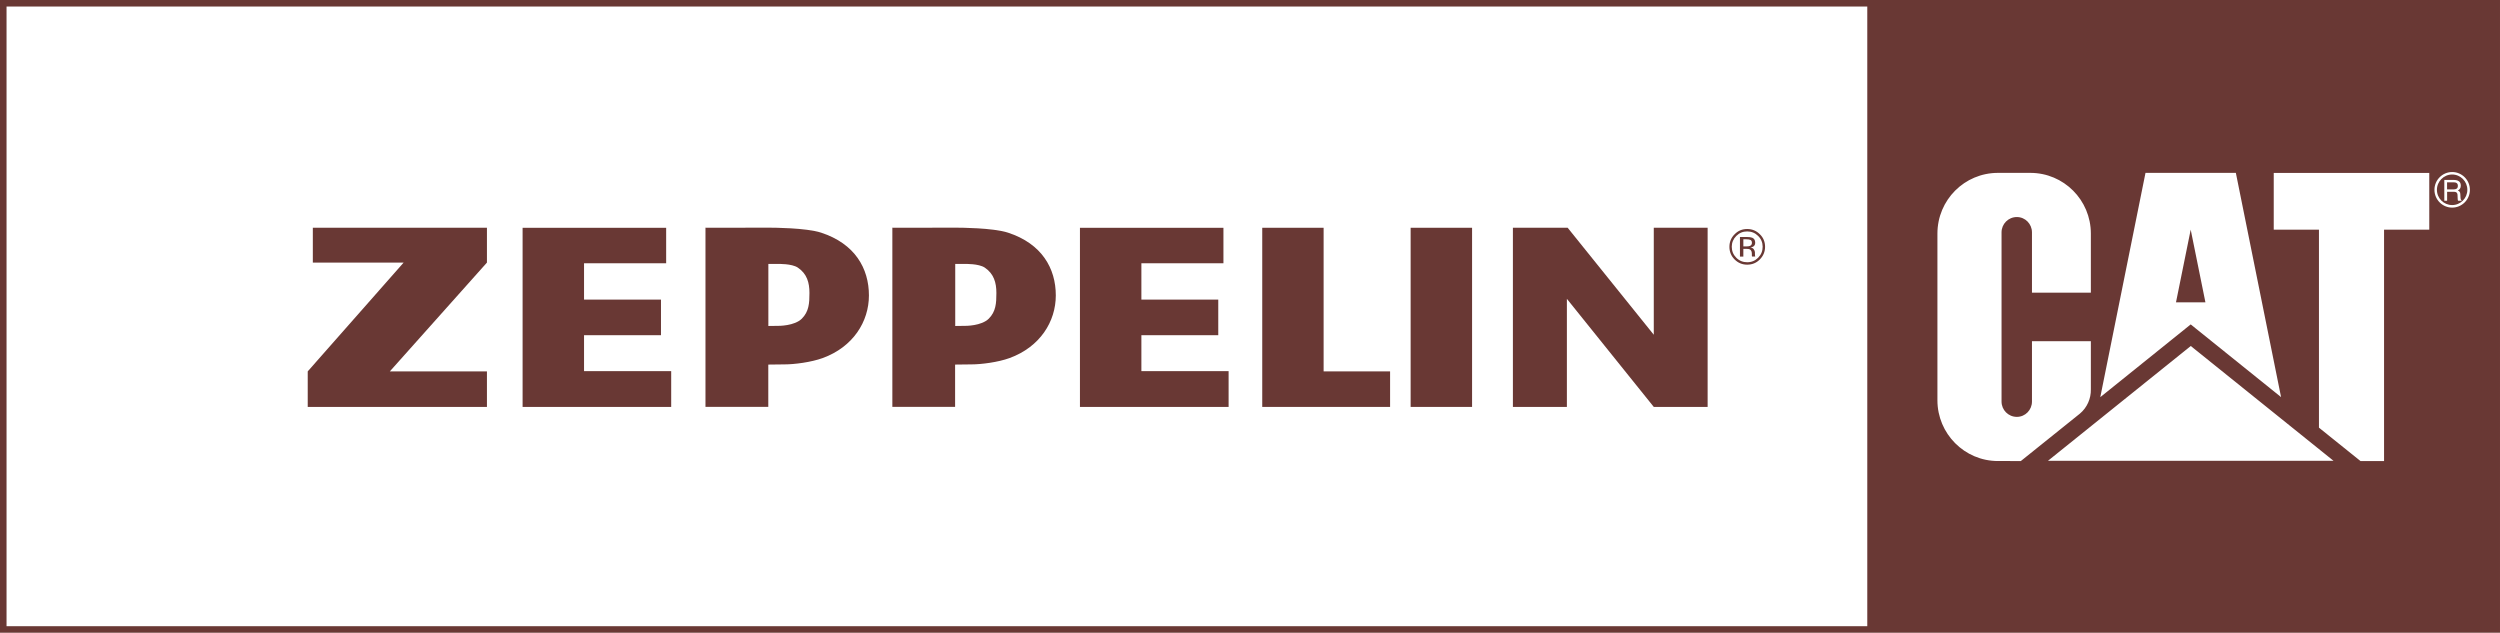
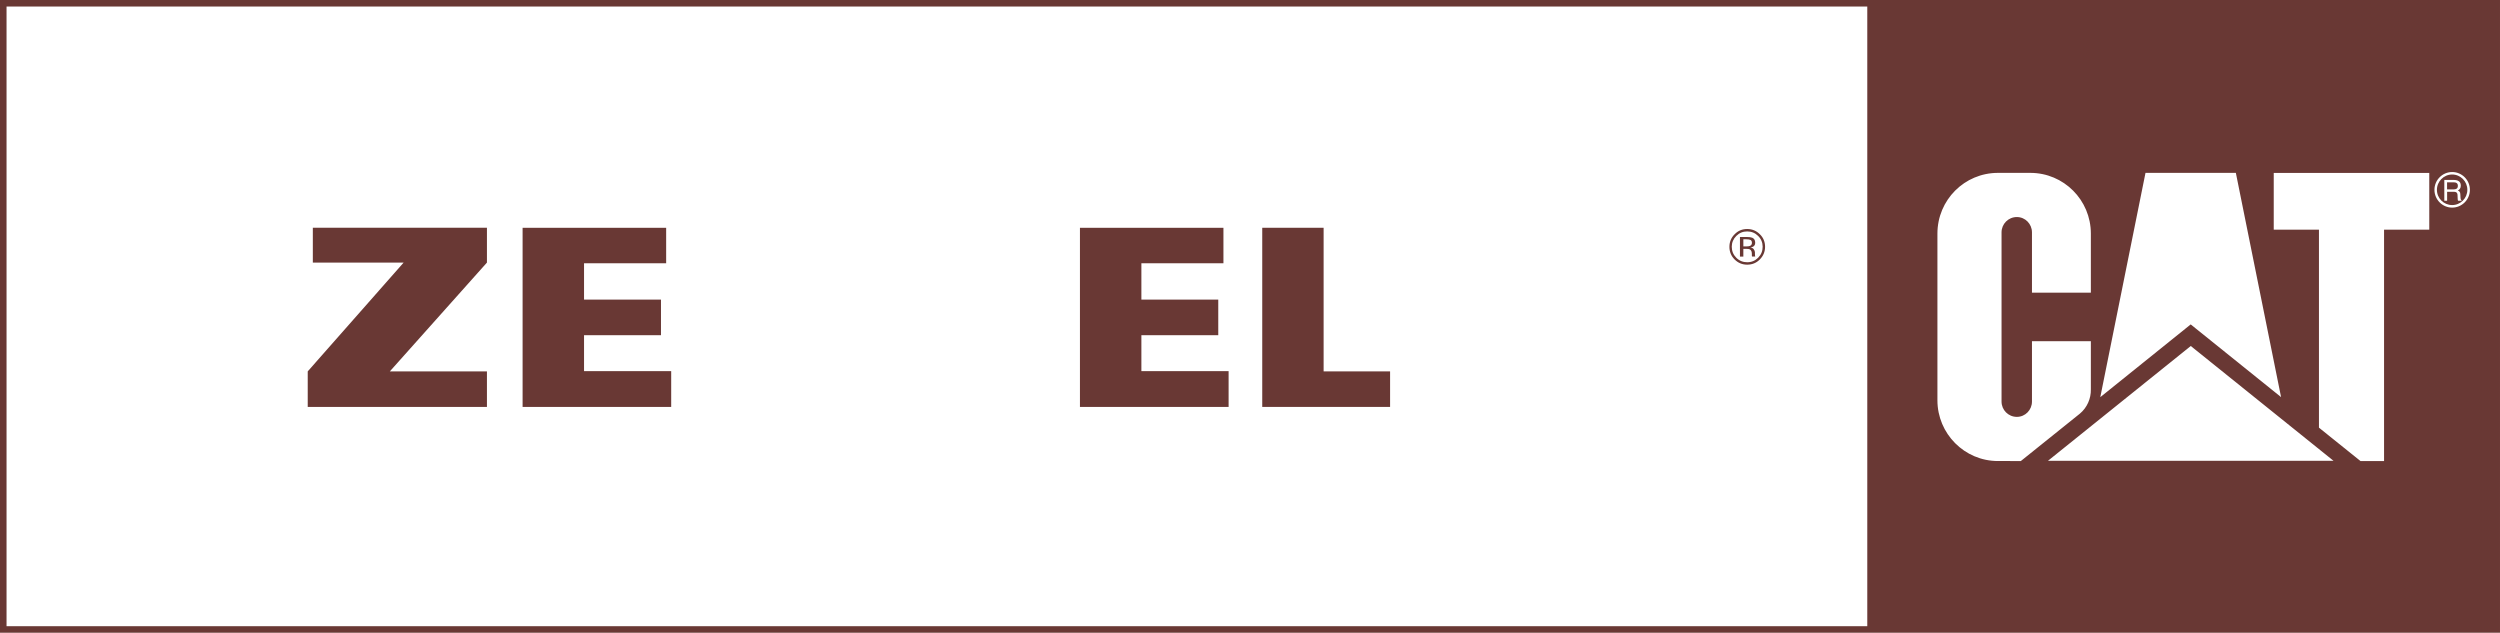
<svg xmlns="http://www.w3.org/2000/svg" viewBox="0 0 382.08 96.7">
  <switch>
    <g fill="#693834">
      <path d="m212.45 62.19v-5.43h-5.17-4.99v-10.97-10.98h-4.35-5.03v13.69 13.69h9.64z" />
-       <path d="m215.59 34.81h9.39v27.38h-9.39z" />
-       <path d="m239.47 45.67 13.28 16.52h8.23v-27.38h-8.23v16.35l-13.16-16.35h-8.37v27.38h8.25z" />
      <path d="m267.03 40.45c.75 0 1.4-.26 1.93-.8s.8-1.18.8-1.93-.26-1.4-.8-1.92c-.53-.53-1.17-.8-1.93-.8s-1.4.26-1.92.8c-.53.52-.8 1.17-.8 1.92s.26 1.4.79 1.93 1.17.8 1.93.8zm-1.67-4.39c.47-.47 1.02-.69 1.67-.69s1.21.23 1.67.69c.46.45.69 1.01.69 1.65 0 .66-.23 1.22-.69 1.68s-1.01.69-1.67.69c-.65 0-1.22-.23-1.67-.69-.46-.46-.69-1.02-.69-1.68 0-.64.24-1.2.69-1.65z" />
      <path d="m266.44 38.03h.42c.28 0 .48.03.59.1.2.11.29.34.29.69v.23l.01.1c.01.01.01.02.01.03.01.01.01.02.01.03h.49l-.02-.04c-.01-.02-.02-.08-.02-.16-.01-.08-.01-.16-.01-.22v-.22c0-.15-.06-.31-.17-.46-.1-.16-.28-.26-.52-.29.19-.03.34-.08.44-.14.2-.13.29-.32.29-.59 0-.38-.16-.64-.46-.76-.17-.07-.45-.11-.82-.11h-1.05v3h.52zm0-1.46h.46c.3 0 .51.04.65.11.13.08.2.22.2.44 0 .23-.11.39-.32.47-.11.04-.28.07-.51.07h-.48z" />
      <path d="m187.77 62.19v-2.64-2.83h-13.33v-2.65-2.84h5.71 6.04v-2.72-2.72h-6.04-5.71v-2.78-2.77h6.16 6.38v-2.71-2.72h-11.07-10.86v13.7 13.68h11.26z" />
      <path d="m102.58 62.19v-2.64-2.83h-13.32v-2.65-2.84h5.72 6.04v-2.72-2.72h-6.04-5.72v-2.78-2.77h6.16 6.39v-2.71-2.72h-11.07-10.87v13.7 13.68h11.25z" />
-       <path d="m117.42 55.72c1.01-.02 1.98-.03 2.52-.03 1.44 0 4.02-.32 5.8-.97 4.65-1.7 7.06-5.57 7.06-9.57 0-4.13-2.14-7.9-7.3-9.59-2.32-.76-7.58-.76-7.58-.76h-4v.01l-6.1-.01v27.38h9.6zm0-15.38h1.53s2.04-.06 2.97.55c1.42.95 1.79 2.31 1.79 3.89s-.08 2.83-1.16 3.92c-1.13 1.13-3.59 1.1-3.59 1.1l-1.53.02v-9.48z" />
      <path d="m74.42 56.76h-14.84l14.84-16.63v-5.32h-26.61v5.32h13.88l-14.66 16.63v5.43h27.39z" />
-       <path d="m145.98 55.72c1.02-.02 1.99-.03 2.53-.03 1.43 0 4.02-.32 5.79-.97 4.65-1.7 7.06-5.57 7.06-9.57 0-4.13-2.13-7.9-7.3-9.59-2.32-.76-7.57-.76-7.57-.76h-4.01v.01l-6.1-.01v27.38h9.59v-6.46zm0-15.38h1.54s2.03-.06 2.97.55c1.41.95 1.79 2.31 1.79 3.89s-.08 2.83-1.16 3.92c-1.13 1.13-3.59 1.1-3.59 1.1l-1.54.02v-9.48z" />
      <path d="m375.39 27.94c-.08-.05-.2-.07-.35-.07h-1.05v1.08h.99c.2 0 .37-.04.48-.12.12-.08.18-.23.18-.44 0-.22-.08-.37-.25-.45z" />
-       <path d="m334.81 35.1-2.25 11.11h4.5z" />
      <path d="m285.38 0h-285.38v96.7h285.38 3.8 92.9v-96.7zm0 95.7h-284.38v-94.7h284.38zm42.52-69.28h13.81l6.91 34.27-13.81-11.11-13.82 11.12zm-22.55 44.04c-5.11 0-9.25-4.18-9.25-9.28v-25.48c0-5.14 4.14-9.28 9.25-9.28h4.95c5.1 0 9.25 4.14 9.25 9.28v9.03h-9v-9.22c0-1.28-1.02-2.34-2.31-2.34-1.31 0-2.34 1.06-2.34 2.34v25.86c0 1.28 1.03 2.34 2.34 2.34 1.29 0 2.31-1.06 2.31-2.34v-9.22h9v7.36c.03 1.41-.58 2.79-1.67 3.7l-9.03 7.25zm7.65-.04 21.82-17.54 21.81 17.54zm58.27-35.32h-6.91v35.37h-3.59l-6.36-5.11v-30.26h-6.91v-8.67h23.77zm3.5-3.37c-1.49 0-2.71-1.22-2.71-2.72s1.22-2.72 2.71-2.72 2.71 1.22 2.71 2.72-1.22 2.72-2.71 2.72z" />
      <path d="m374.77 26.67c-1.28 0-2.33 1.05-2.33 2.34s1.04 2.33 2.33 2.33c1.28 0 2.32-1.05 2.32-2.33 0-1.29-1.04-2.34-2.32-2.34zm1.43 4.01h-.53c-.02-.03-.03-.07-.04-.11s-.02-.13-.02-.25l-.02-.53c-.01-.21-.09-.35-.23-.42-.08-.04-.21-.06-.38-.06h-.98v1.37h-.43v-3.18h1.47c.24 0 .44.04.6.11.3.13.45.38.45.75 0 .19-.04.35-.12.47s-.19.22-.33.29c.12.05.22.11.28.2.06.08.1.22.1.4l.02.43c0 .12.01.21.03.27.02.1.07.17.14.2v.06z" />
    </g>
  </switch>
</svg>